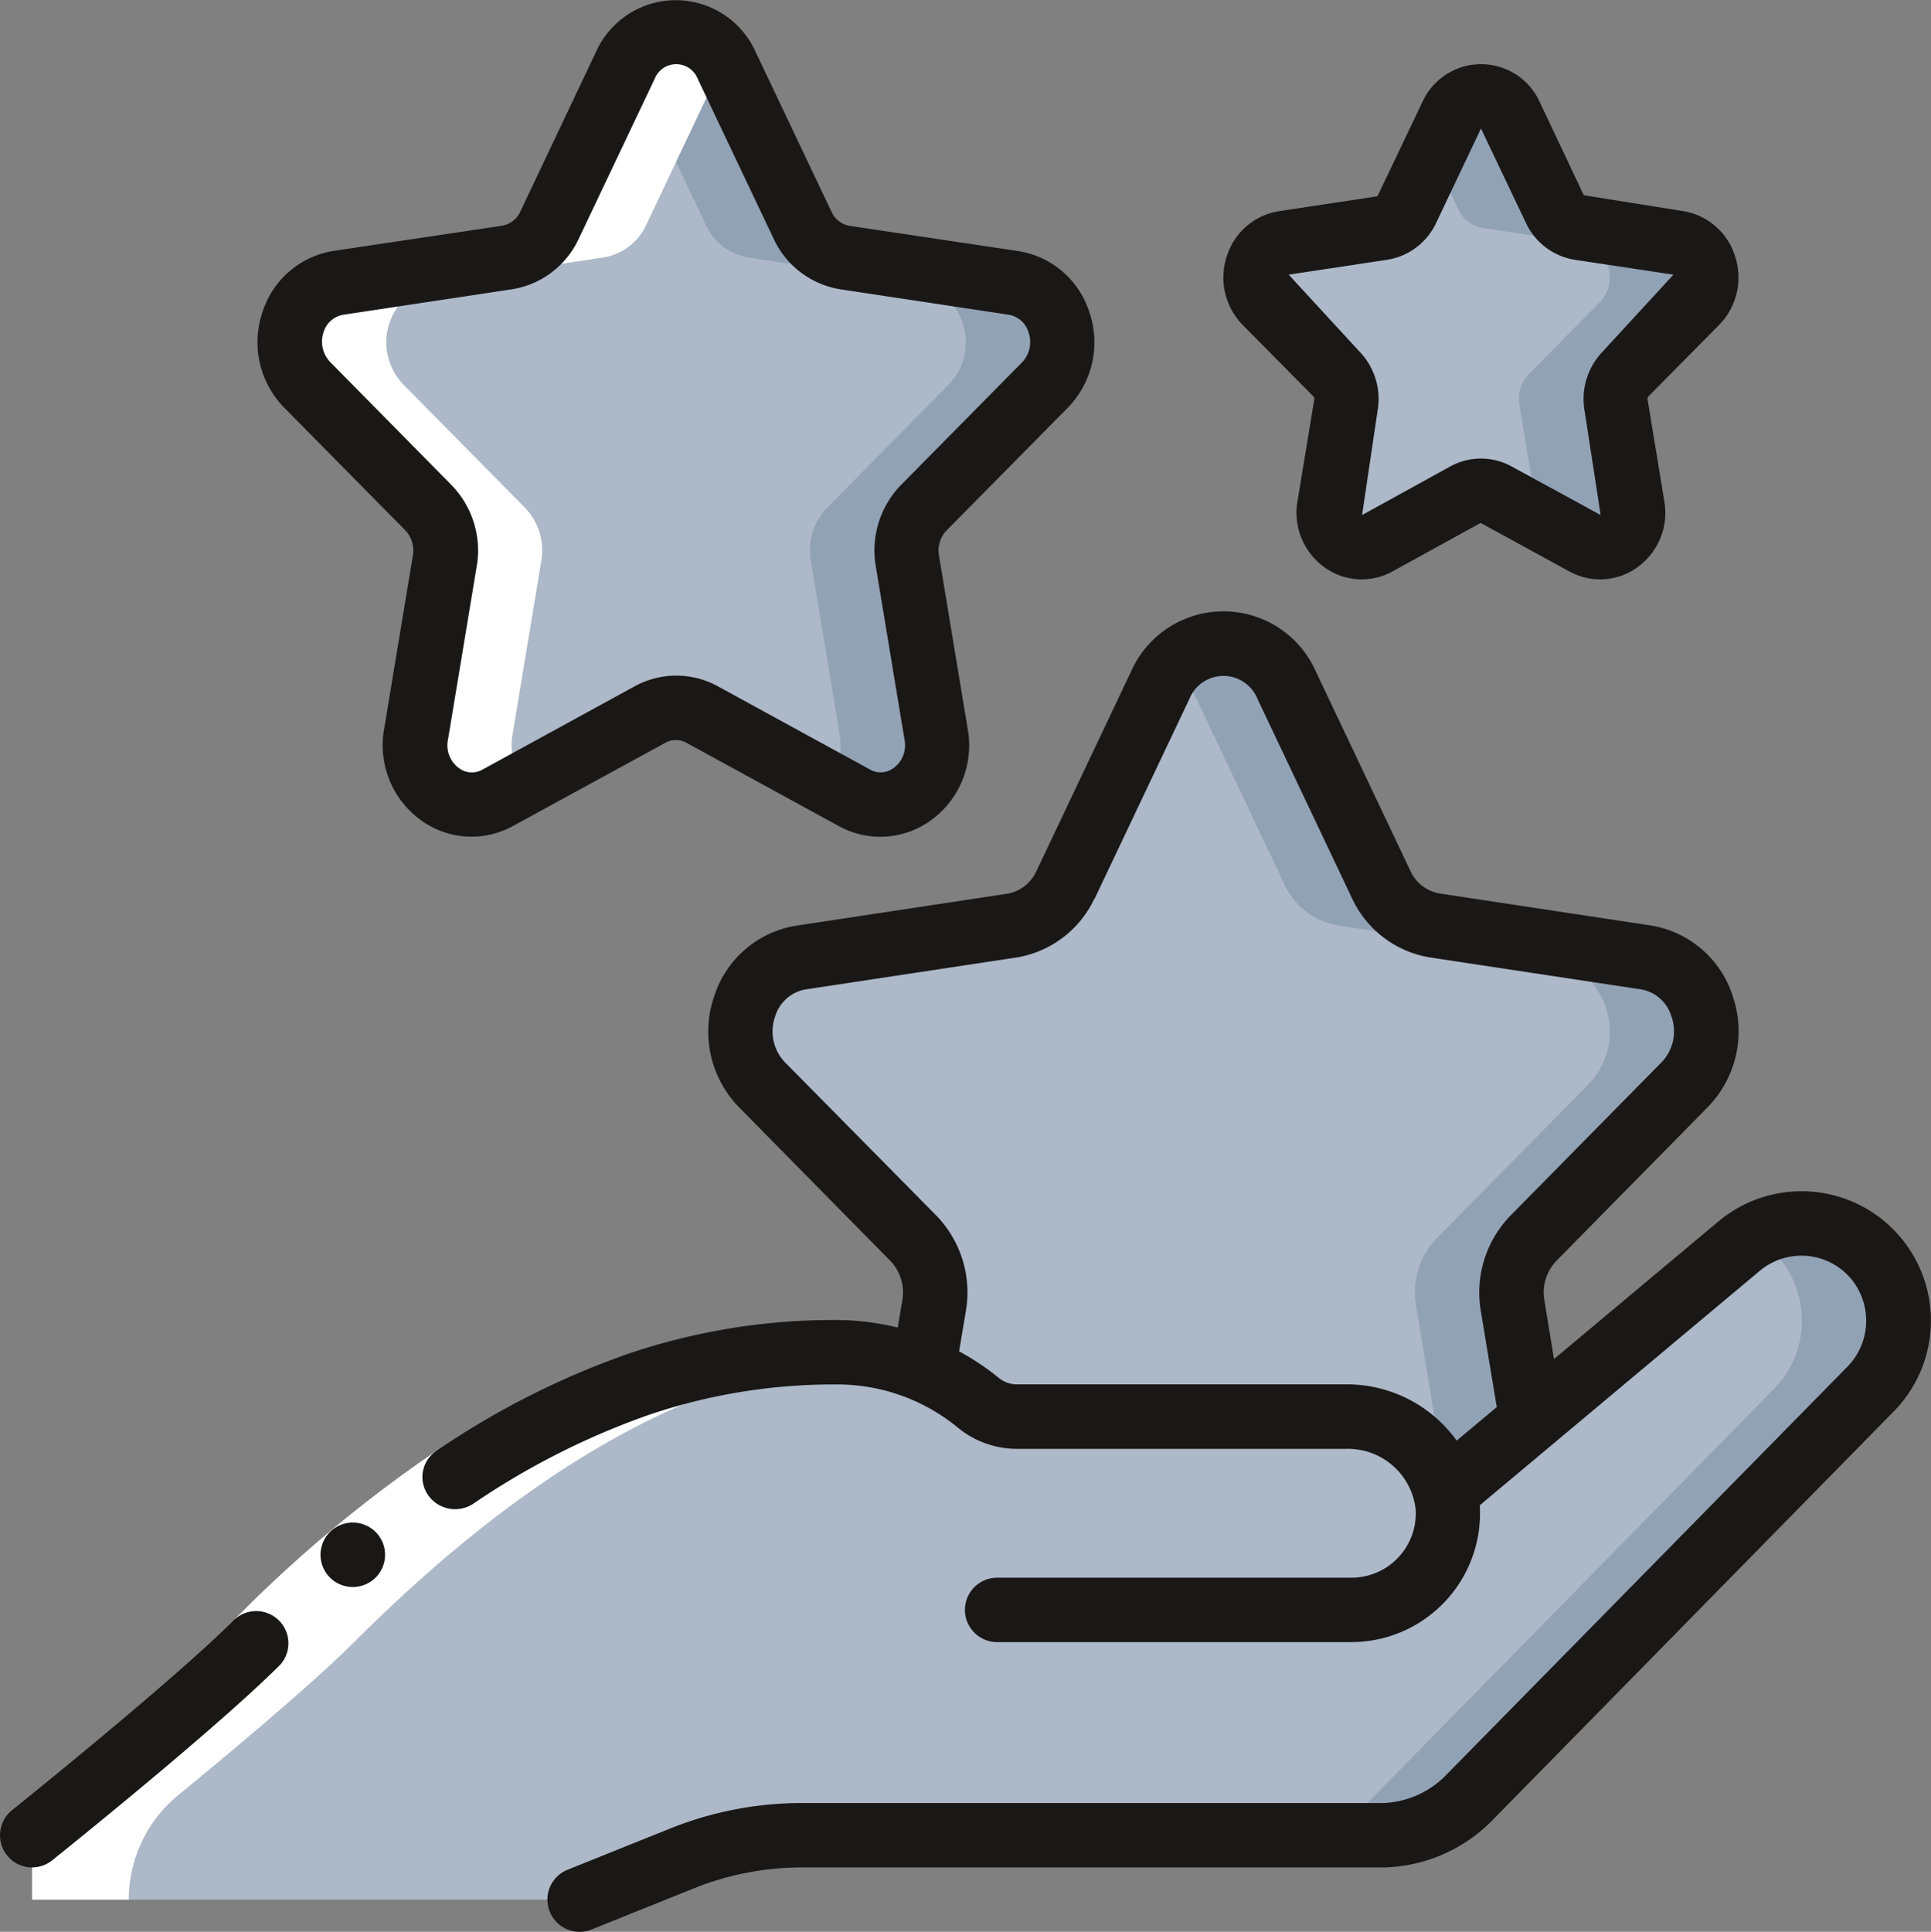
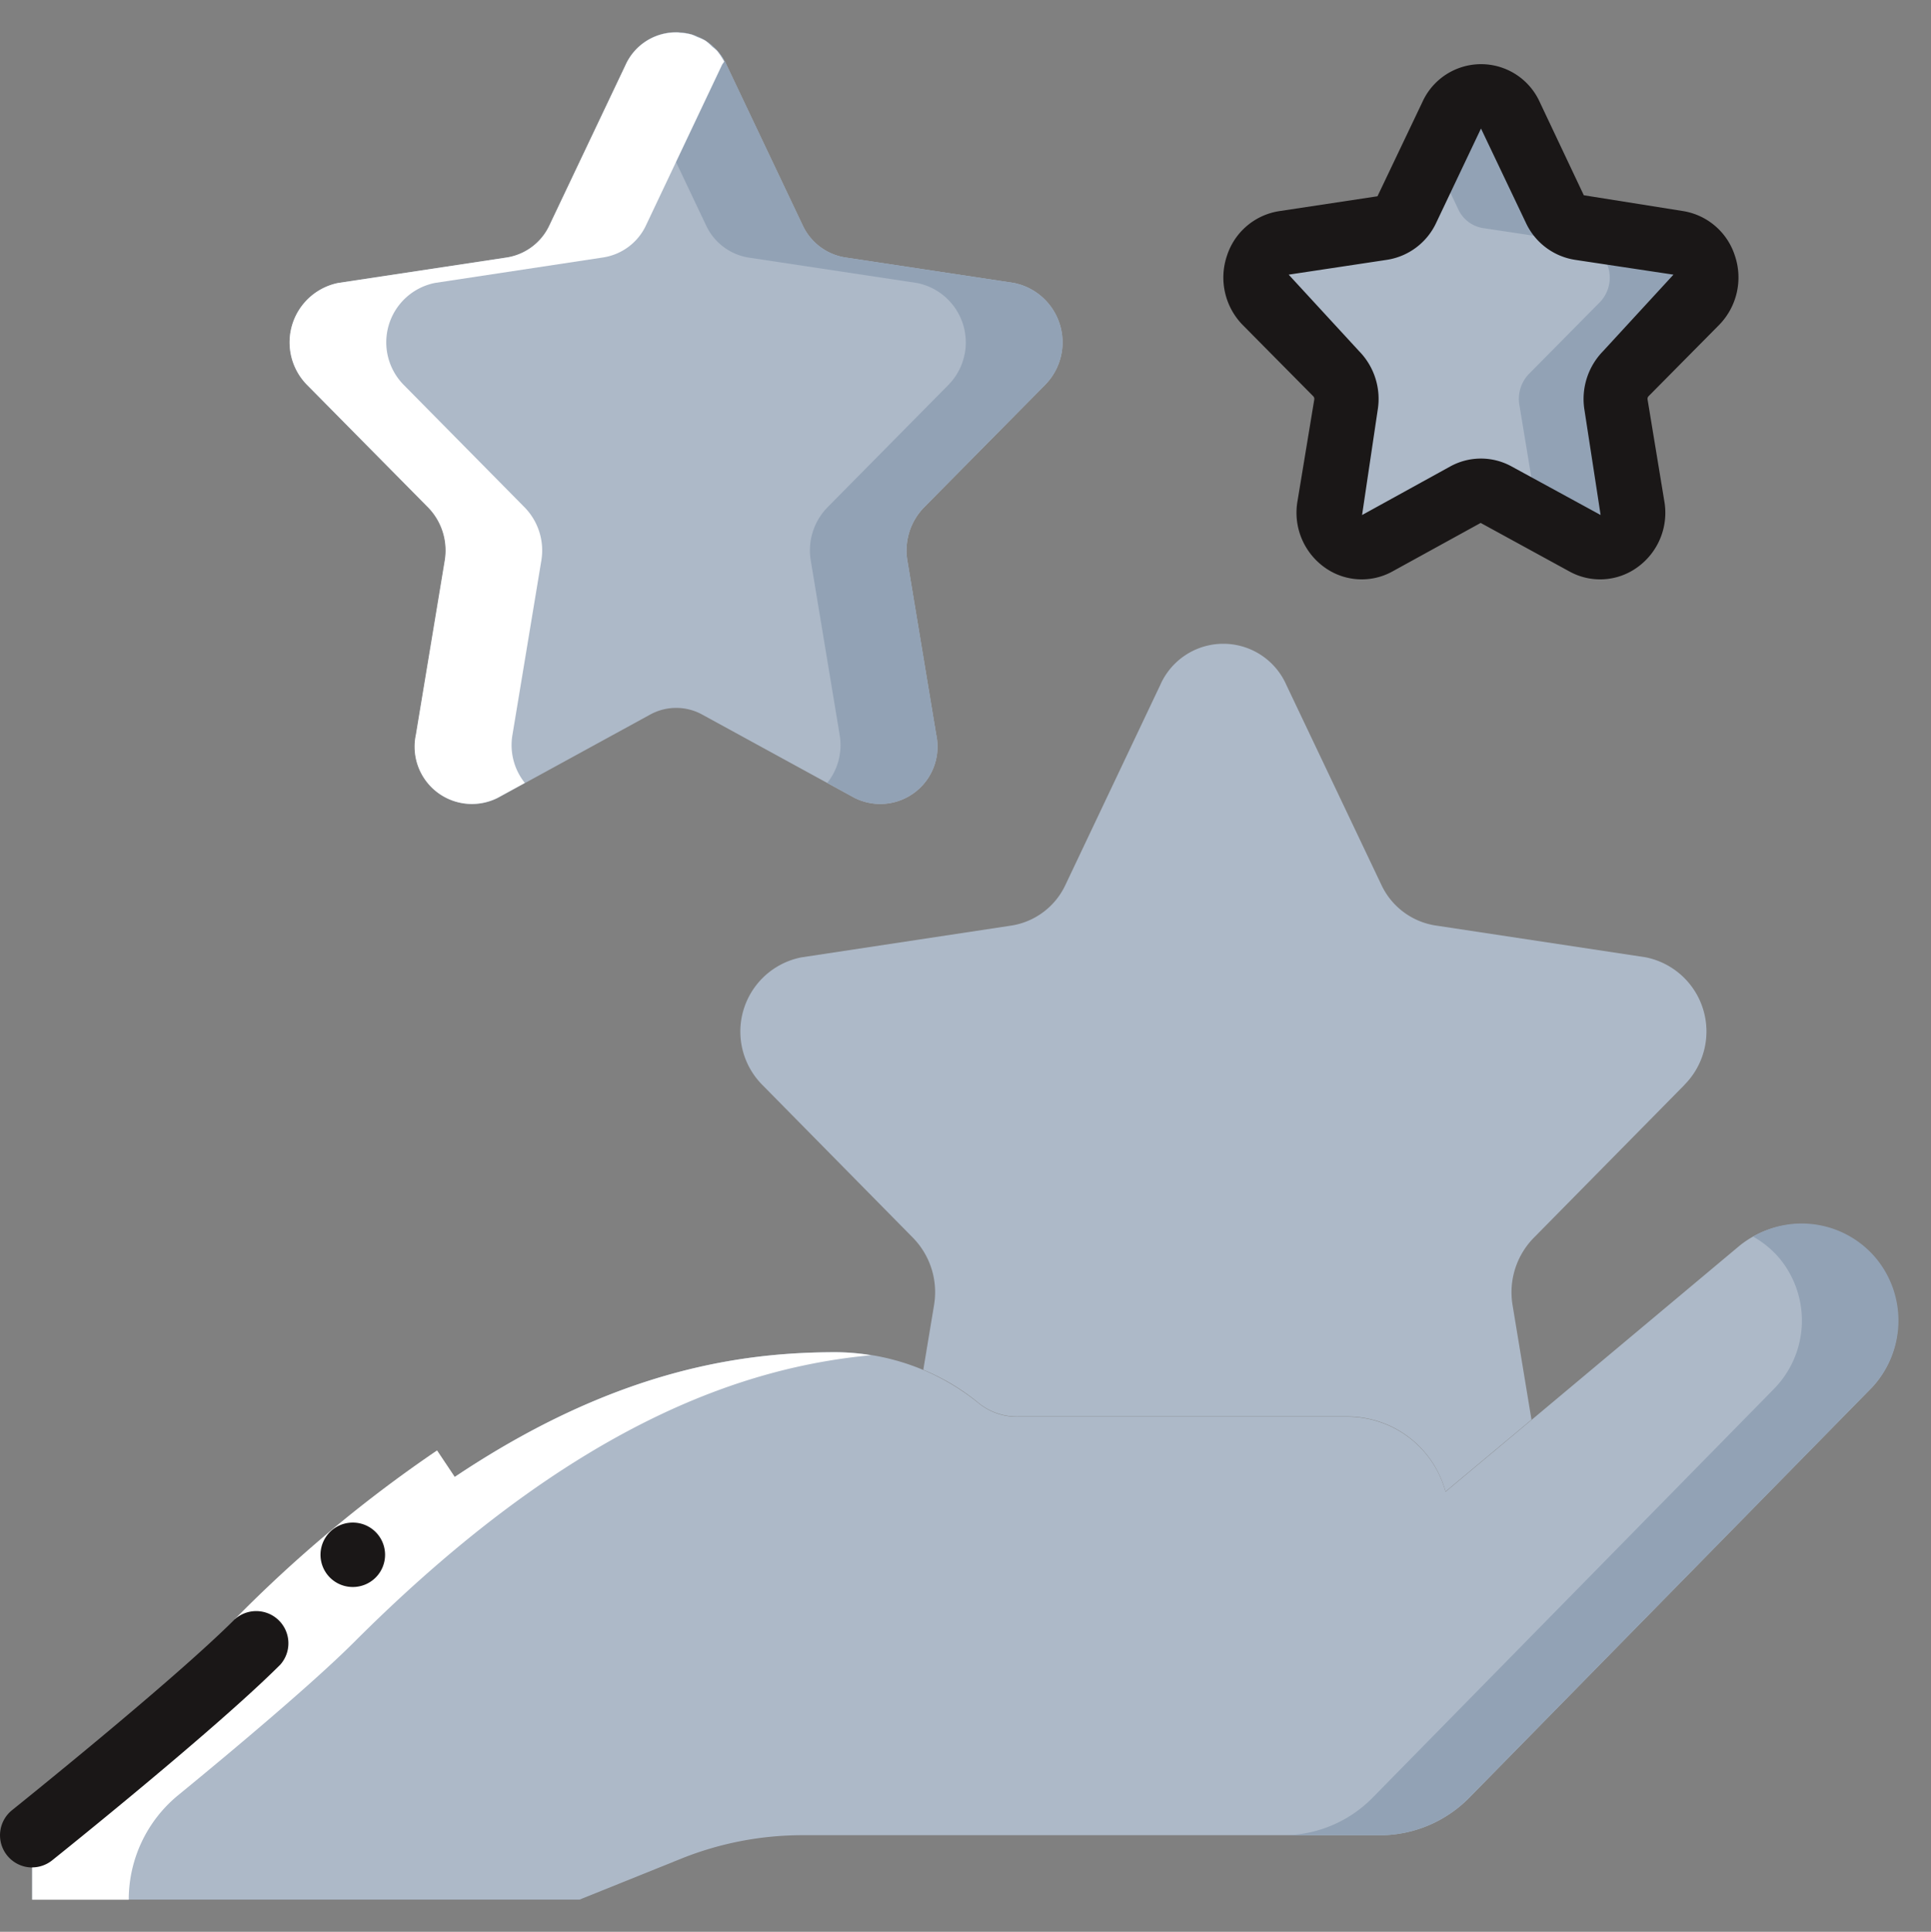
<svg xmlns="http://www.w3.org/2000/svg" width="53.617" height="53.633" viewBox="0 0 53.617 53.633">
  <rect x="0" y="0" width="53.617" height="53.633" fill="#808080" stroke="none" />
  <g id="Page-1" transform="translate(0 -0.005)">
    <g id="_005---Get-Points" data-name="005---Get-Points" transform="translate(-0.001 0.005)">
      <g id="Icons_copy_2" transform="translate(0.894 0.892)">
        <path id="Shape" d="M20.131.915l2.111,4.449a1.578,1.578,0,0,0,1.182.894l4.681.707A1.682,1.682,0,0,1,28.97,9.8L25.61,13.2a1.712,1.712,0,0,0-.459,1.479l.8,4.827a1.59,1.59,0,0,1-2.27,1.755l-4.228-2.312a1.5,1.5,0,0,0-1.445,0l-4.23,2.314a1.59,1.59,0,0,1-2.27-1.755l.8-4.827a1.712,1.712,0,0,0-.459-1.479L8.484,9.8a1.682,1.682,0,0,1,.865-2.834l4.681-.708a1.578,1.578,0,0,0,1.182-.894L17.323.918a1.536,1.536,0,0,1,2.809,0Z" transform="translate(-0.848 -0.002)" fill="#adb9c8" />
        <path id="Shape-2" data-name="Shape" d="M30.084,9.8a1.682,1.682,0,0,0-.865-2.834l-4.681-.708a1.578,1.578,0,0,1-1.182-.894L21.245.915A1.527,1.527,0,0,0,18.5.819c.02.035.046.06.063.1l2.111,4.449a1.578,1.578,0,0,0,1.182.894l4.681.707A1.682,1.682,0,0,1,27.4,9.8l-3.359,3.4a1.712,1.712,0,0,0-.459,1.479l.8,4.827a1.682,1.682,0,0,1-.343,1.341l.755.413a1.59,1.59,0,0,0,2.27-1.755l-.8-4.827a1.712,1.712,0,0,1,.459-1.479Z" transform="translate(-1.962 -0.003)" fill="#92a2b5" />
        <path id="Shape-3" data-name="Shape" d="M48.21,31.247,44.018,35.5a2.16,2.16,0,0,0-.581,1.85l.527,3.191-2.387,1.994a2.822,2.822,0,0,0-2.762-2.083H29.706a1.686,1.686,0,0,1-1.082-.367,6.033,6.033,0,0,0-1.547-.93l.3-1.806A2.16,2.16,0,0,0,26.8,35.5l-4.193-4.255a2.1,2.1,0,0,1,1.082-3.54l5.846-.885A2,2,0,0,0,31.02,25.7l2.637-5.56a1.912,1.912,0,0,1,3.5,0L39.8,25.7a2,2,0,0,0,1.484,1.117l5.846.885a2.1,2.1,0,0,1,1.082,3.54Z" transform="translate(-2.333 -2.017)" fill="#adb9c8" />
-         <path id="Shape-4" data-name="Shape" d="M48.561,27.708l-5.846-.885a2,2,0,0,1-1.484-1.117l-2.637-5.56a1.9,1.9,0,0,0-3.093-.571,2.056,2.056,0,0,1,.411.571l2.637,5.56a2,2,0,0,0,1.484,1.117l5.846.885a2.1,2.1,0,0,1,1.082,3.54L42.768,35.5a2.16,2.16,0,0,0-.581,1.85l.527,3.191-.653.544a2.619,2.619,0,0,1,.948,1.449L45.4,40.545l-.527-3.191a2.16,2.16,0,0,1,.581-1.85l4.193-4.255a2.1,2.1,0,0,0-1.082-3.54Z" transform="translate(-3.765 -2.018)" fill="#92a2b5" />
        <path id="Shape-5" data-name="Shape" d="M45.076,2.537l1.231,2.592a.922.922,0,0,0,.69.524l2.73.412a.983.983,0,0,1,.505,1.654L48.274,9.7a1,1,0,0,0-.268.863l.465,2.817a.928.928,0,0,1-1.324,1.024L44.68,13.058a.874.874,0,0,0-.844,0l-2.467,1.348a.928.928,0,0,1-1.324-1.024l.465-2.817a1,1,0,0,0-.268-.863L38.282,7.722a.983.983,0,0,1,.505-1.654l2.73-.412a.922.922,0,0,0,.69-.524l1.231-2.592a.894.894,0,0,1,1.638,0Z" transform="translate(-4.03 -0.214)" fill="#adb9c8" />
-         <path id="Shape-6" data-name="Shape" d="M50.816,7.721a.983.983,0,0,0-.505-1.654l-2.73-.412a.918.918,0,0,1-.689-.524l-1.232-2.6a.894.894,0,0,0-1.638,0l-.522,1.1.71,1.5a.918.918,0,0,0,.689.524l2.73.412a.983.983,0,0,1,.505,1.654L46.176,9.7a1,1,0,0,0-.268.863l.465,2.817a1.067,1.067,0,0,1,.008.286l1.35.738a.928.928,0,0,0,1.324-1.024l-.465-2.817a1,1,0,0,1,.268-.863Z" transform="translate(-4.613 -0.214)" fill="#92a2b5" />
+         <path id="Shape-6" data-name="Shape" d="M50.816,7.721a.983.983,0,0,0-.505-1.654l-2.73-.412a.918.918,0,0,1-.689-.524l-1.232-2.6a.894.894,0,0,0-1.638,0l-.522,1.1.71,1.5a.918.918,0,0,0,.689.524l2.73.412a.983.983,0,0,1,.505,1.654L46.176,9.7a1,1,0,0,0-.268.863l.465,2.817a1.067,1.067,0,0,1,.008.286l1.35.738a.928.928,0,0,0,1.324-1.024l-.465-2.817a1,1,0,0,1,.268-.863" transform="translate(-4.613 -0.214)" fill="#92a2b5" />
        <path id="Shape-7" data-name="Shape" d="M51.054,41.585,39.9,52.947a3.486,3.486,0,0,1-2.378,1.037H21.374a9.029,9.029,0,0,0-3.334.644L15.2,55.772H0V53.984s4.47-3.576,6.258-5.364c7.152-7.152,12.489-8.046,16.064-8.046A6.3,6.3,0,0,1,26.291,42a1.686,1.686,0,0,0,1.082.367h9.109a2.822,2.822,0,0,1,2.762,2.083l2.387-1.994L47.4,37.625a2.7,2.7,0,0,1,3.656,3.96Z" transform="translate(0 -3.925)" fill="#adb9c8" />
        <path id="Shape-8" data-name="Shape" d="M55.329,37.966a2.689,2.689,0,0,0-3.412-.6,2.666,2.666,0,0,1,.73.6,2.71,2.71,0,0,1-.143,3.621L41.348,52.948a3.486,3.486,0,0,1-2.378,1.037h2.682a3.486,3.486,0,0,0,2.378-1.037L55.186,41.586A2.71,2.71,0,0,0,55.329,37.966Z" transform="translate(-4.133 -3.926)" fill="#92a2b5" />
      </g>
      <g id="Icons" transform="translate(0.894 0.9)">
        <path id="Shape-9" data-name="Shape" d="M11.844,13.2a1.712,1.712,0,0,1,.459,1.479l-.8,4.827a1.59,1.59,0,0,0,2.27,1.755l.755-.413a1.682,1.682,0,0,1-.343-1.341l.8-4.827a1.712,1.712,0,0,0-.459-1.479L11.168,9.8a1.682,1.682,0,0,1,.865-2.834l4.679-.709a1.578,1.578,0,0,0,1.182-.894L20,.919c.017-.037.045-.061.063-.1a1.775,1.775,0,0,0-.2-.3,1.43,1.43,0,0,0-.125-.108,1.54,1.54,0,0,0-.2-.173,1.52,1.52,0,0,0-.223-.1,1.407,1.407,0,0,0-.151-.066A1.52,1.52,0,0,0,18.84.02c-.021,0-.043-.008-.064-.008a1.537,1.537,0,0,0-1.453.907L15.212,5.365a1.578,1.578,0,0,1-1.182.894l-4.681.707A1.682,1.682,0,0,0,8.484,9.8Z" transform="translate(-0.848 -0.011)" fill="#fff" />
        <path id="Shape-10" data-name="Shape" d="M2.682,56.2a3.749,3.749,0,0,1,1.37-2.9c1.466-1.2,3.735-3.1,4.888-4.252,6.089-6.089,10.858-7.637,14.349-7.964A6.274,6.274,0,0,0,22.322,41c-3.576,0-8.913.894-16.064,8.046C4.47,50.833,0,54.409,0,54.409V56.2Z" transform="translate(0 -4.358)" fill="#fff" />
      </g>
      <g id="Icons_copy">
        <path id="Shape-11" data-name="Shape" d="M13.91,45.05l.993,1.487A35.422,35.422,0,0,0,9.557,51L8.293,49.737A37.1,37.1,0,0,1,13.91,45.05Z" transform="translate(-1.773 -4.782)" fill="#fff" />
        <g id="Group_6835" data-name="Group 6835">
-           <path id="Shape-12" data-name="Shape" d="M13.1,14.726a.811.811,0,0,1,.213.7l-.8,4.827a2.566,2.566,0,0,0,1.037,2.533,2.384,2.384,0,0,0,2.543.151l4.229-2.309a.6.6,0,0,1,.589,0l4.23,2.312a2.387,2.387,0,0,0,2.543-.151,2.566,2.566,0,0,0,1.037-2.533l-.8-4.827a.8.8,0,0,1,.214-.7l3.358-3.4a2.592,2.592,0,0,0,.605-2.653,2.476,2.476,0,0,0-1.973-1.7l-4.684-.7a.686.686,0,0,1-.508-.4l-2.108-4.44a2.428,2.428,0,0,0-4.423,0L16.3,5.871a.686.686,0,0,1-.508.4l-4.682.7a2.476,2.476,0,0,0-1.973,1.7,2.592,2.592,0,0,0,.605,2.654ZM10.832,9.232a.692.692,0,0,1,.544-.488l4.685-.707a2.473,2.473,0,0,0,1.856-1.4l2.111-4.446a.642.642,0,0,1,1.193,0l2.111,4.446a2.473,2.473,0,0,0,1.849,1.4l4.682.707a.692.692,0,0,1,.544.488.816.816,0,0,1-.179.834l-3.358,3.4a2.606,2.606,0,0,0-.705,2.251l.8,4.827a.78.78,0,0,1-.307.785.594.594,0,0,1-.652.04l-4.23-2.313a2.4,2.4,0,0,0-2.3,0l-4.23,2.315a.594.594,0,0,1-.652-.04.78.78,0,0,1-.307-.785l.8-4.827a2.606,2.606,0,0,0-.705-2.251l-3.359-3.406A.816.816,0,0,1,10.832,9.232Z" transform="translate(-1.848 -0.005)" fill="#1a1717" />
-           <path id="Shape-13" data-name="Shape" d="M30.355,26.831l-5.844.885a2.868,2.868,0,0,0-2.29,1.967,3.007,3.007,0,0,0,.7,3.086l4.191,4.253a1.266,1.266,0,0,1,.338,1.073l-.131.78a7.161,7.161,0,0,0-1.709-.209,17.736,17.736,0,0,0-5.846.962,22.837,22.837,0,0,0-5.237,2.659.875.875,0,0,0-.24,1.252.916.916,0,0,0,1.233.236,21.054,21.054,0,0,1,4.827-2.454,15.933,15.933,0,0,1,5.262-.866,5.268,5.268,0,0,1,3.4,1.216,2.592,2.592,0,0,0,1.654.572h9.106a1.891,1.891,0,0,1,1.933,1.7,1.788,1.788,0,0,1-1.788,1.877H30.079a.894.894,0,1,0,0,1.788h9.833a3.576,3.576,0,0,0,3.57-3.76c0-.013-.005-.023-.005-.036L51.255,37.3a1.8,1.8,0,0,1,2.539.227,1.825,1.825,0,0,1-.095,2.424L42.544,51.3a2.567,2.567,0,0,1-1.736.776H24.659a9.789,9.789,0,0,0-3.665.71l-2.842,1.142a.894.894,0,1,0,.667,1.659l2.842-1.143a8.031,8.031,0,0,1,3-.58H40.832a4.365,4.365,0,0,0,2.989-1.3L54.978,41.2a3.593,3.593,0,0,0-4.868-5.274L45.541,39.75l-.268-1.643a1.263,1.263,0,0,1,.334-1.083L49.8,32.766a3.01,3.01,0,0,0,.705-3.089,2.869,2.869,0,0,0-2.288-1.967l-5.846-.885a1.094,1.094,0,0,1-.812-.617l-2.636-5.559a2.805,2.805,0,0,0-5.12,0L31.171,26.2a1.1,1.1,0,0,1-.816.633Zm2.425.15,2.638-5.561a1.019,1.019,0,0,1,1.889,0l2.643,5.573A2.9,2.9,0,0,0,42.1,28.6l5.849.885a1.073,1.073,0,0,1,.856.761,1.236,1.236,0,0,1-.28,1.267l-4.194,4.256a3.065,3.065,0,0,0-.826,2.623l.447,2.691-1.113.931a3.755,3.755,0,0,0-3.073-1.562H30.66a.8.8,0,0,1-.515-.163,7.069,7.069,0,0,0-1.122-.753l.194-1.153a3.066,3.066,0,0,0-.827-2.617l-4.2-4.253a1.235,1.235,0,0,1-.278-1.265,1.073,1.073,0,0,1,.859-.762l5.847-.885a2.91,2.91,0,0,0,2.156-1.622Z" transform="translate(-2.391 -2.018)" fill="#1a1717" />
          <path id="Shape-14" data-name="Shape" d="M41.5,11.223a.108.108,0,0,1,.022.089l-.465,2.817a1.866,1.866,0,0,0,.756,1.842,1.763,1.763,0,0,0,1.877.112l2.453-1.349,2.467,1.349a1.763,1.763,0,0,0,1.877-.112,1.862,1.862,0,0,0,.755-1.842l-.464-2.818a.109.109,0,0,1,.021-.089l1.962-1.982A1.884,1.884,0,0,0,53.2,7.31a1.815,1.815,0,0,0-1.449-1.236l-2.744-.437L47.781,3.044a1.788,1.788,0,0,0-3.254,0L43.278,5.665l-2.73.413A1.815,1.815,0,0,0,39.1,7.311a1.883,1.883,0,0,0,.438,1.93Zm-.688-3.382,2.731-.412A1.813,1.813,0,0,0,44.909,6.4l1.243-2.616L47.4,6.405A1.813,1.813,0,0,0,48.765,7.43l2.731.411L49.537,9.97a1.9,1.9,0,0,0-.511,1.635s.447,2.9.447,2.909L47,13.165a1.767,1.767,0,0,0-1.7,0l-2.45,1.35.433-2.913a1.894,1.894,0,0,0-.514-1.635Z" transform="translate(-5.029 -0.216)" fill="#1a1717" />
          <path id="Shape-15" data-name="Shape" d="M11.854,49.079a.894.894,0,0,1-.009-1.788h.009a.894.894,0,1,1,0,1.788Z" transform="translate(-2.055 -5.019)" fill="#1a1717" />
          <path id="Shape-16" data-name="Shape" d="M1.894,57.153a.894.894,0,0,0,.559-.2c.184-.147,4.529-3.628,6.331-5.43A.894.894,0,0,0,7.52,50.263c-1.732,1.732-6.14,5.263-6.184,5.3a.894.894,0,0,0,.559,1.592Z" transform="translate(-0.999 -5.308)" fill="#1a1717" />
        </g>
      </g>
    </g>
  </g>
</svg>